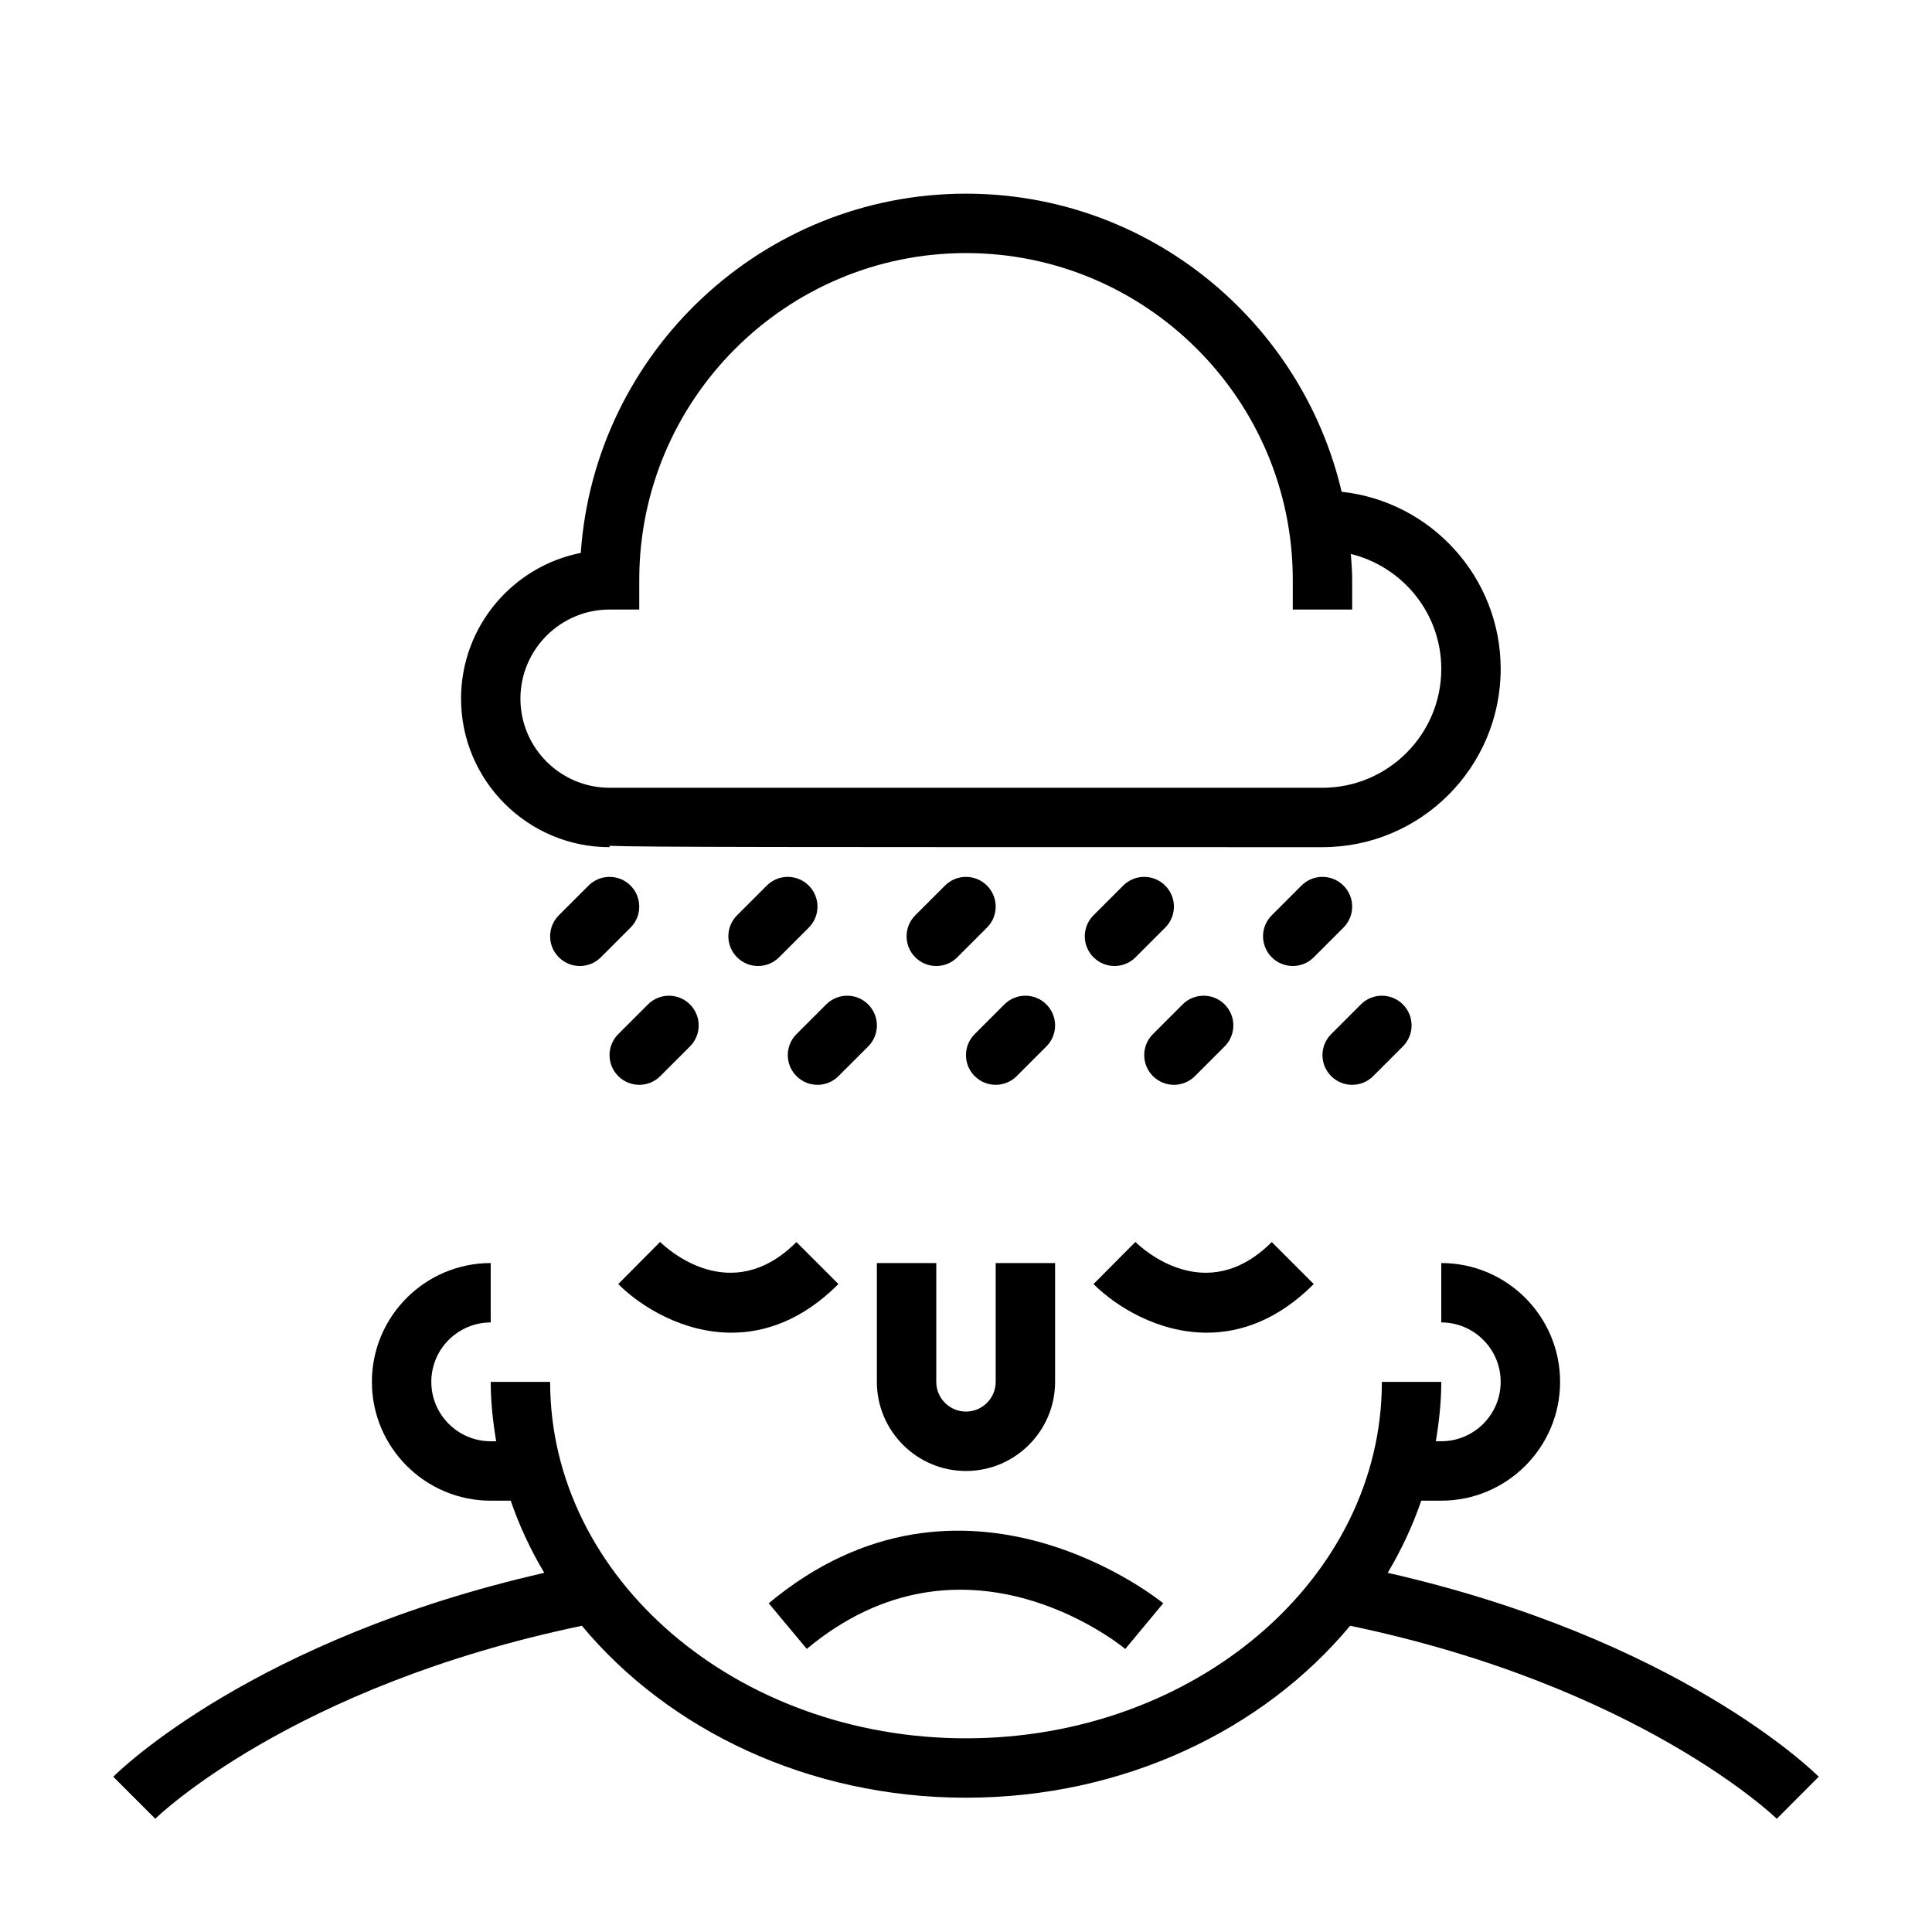
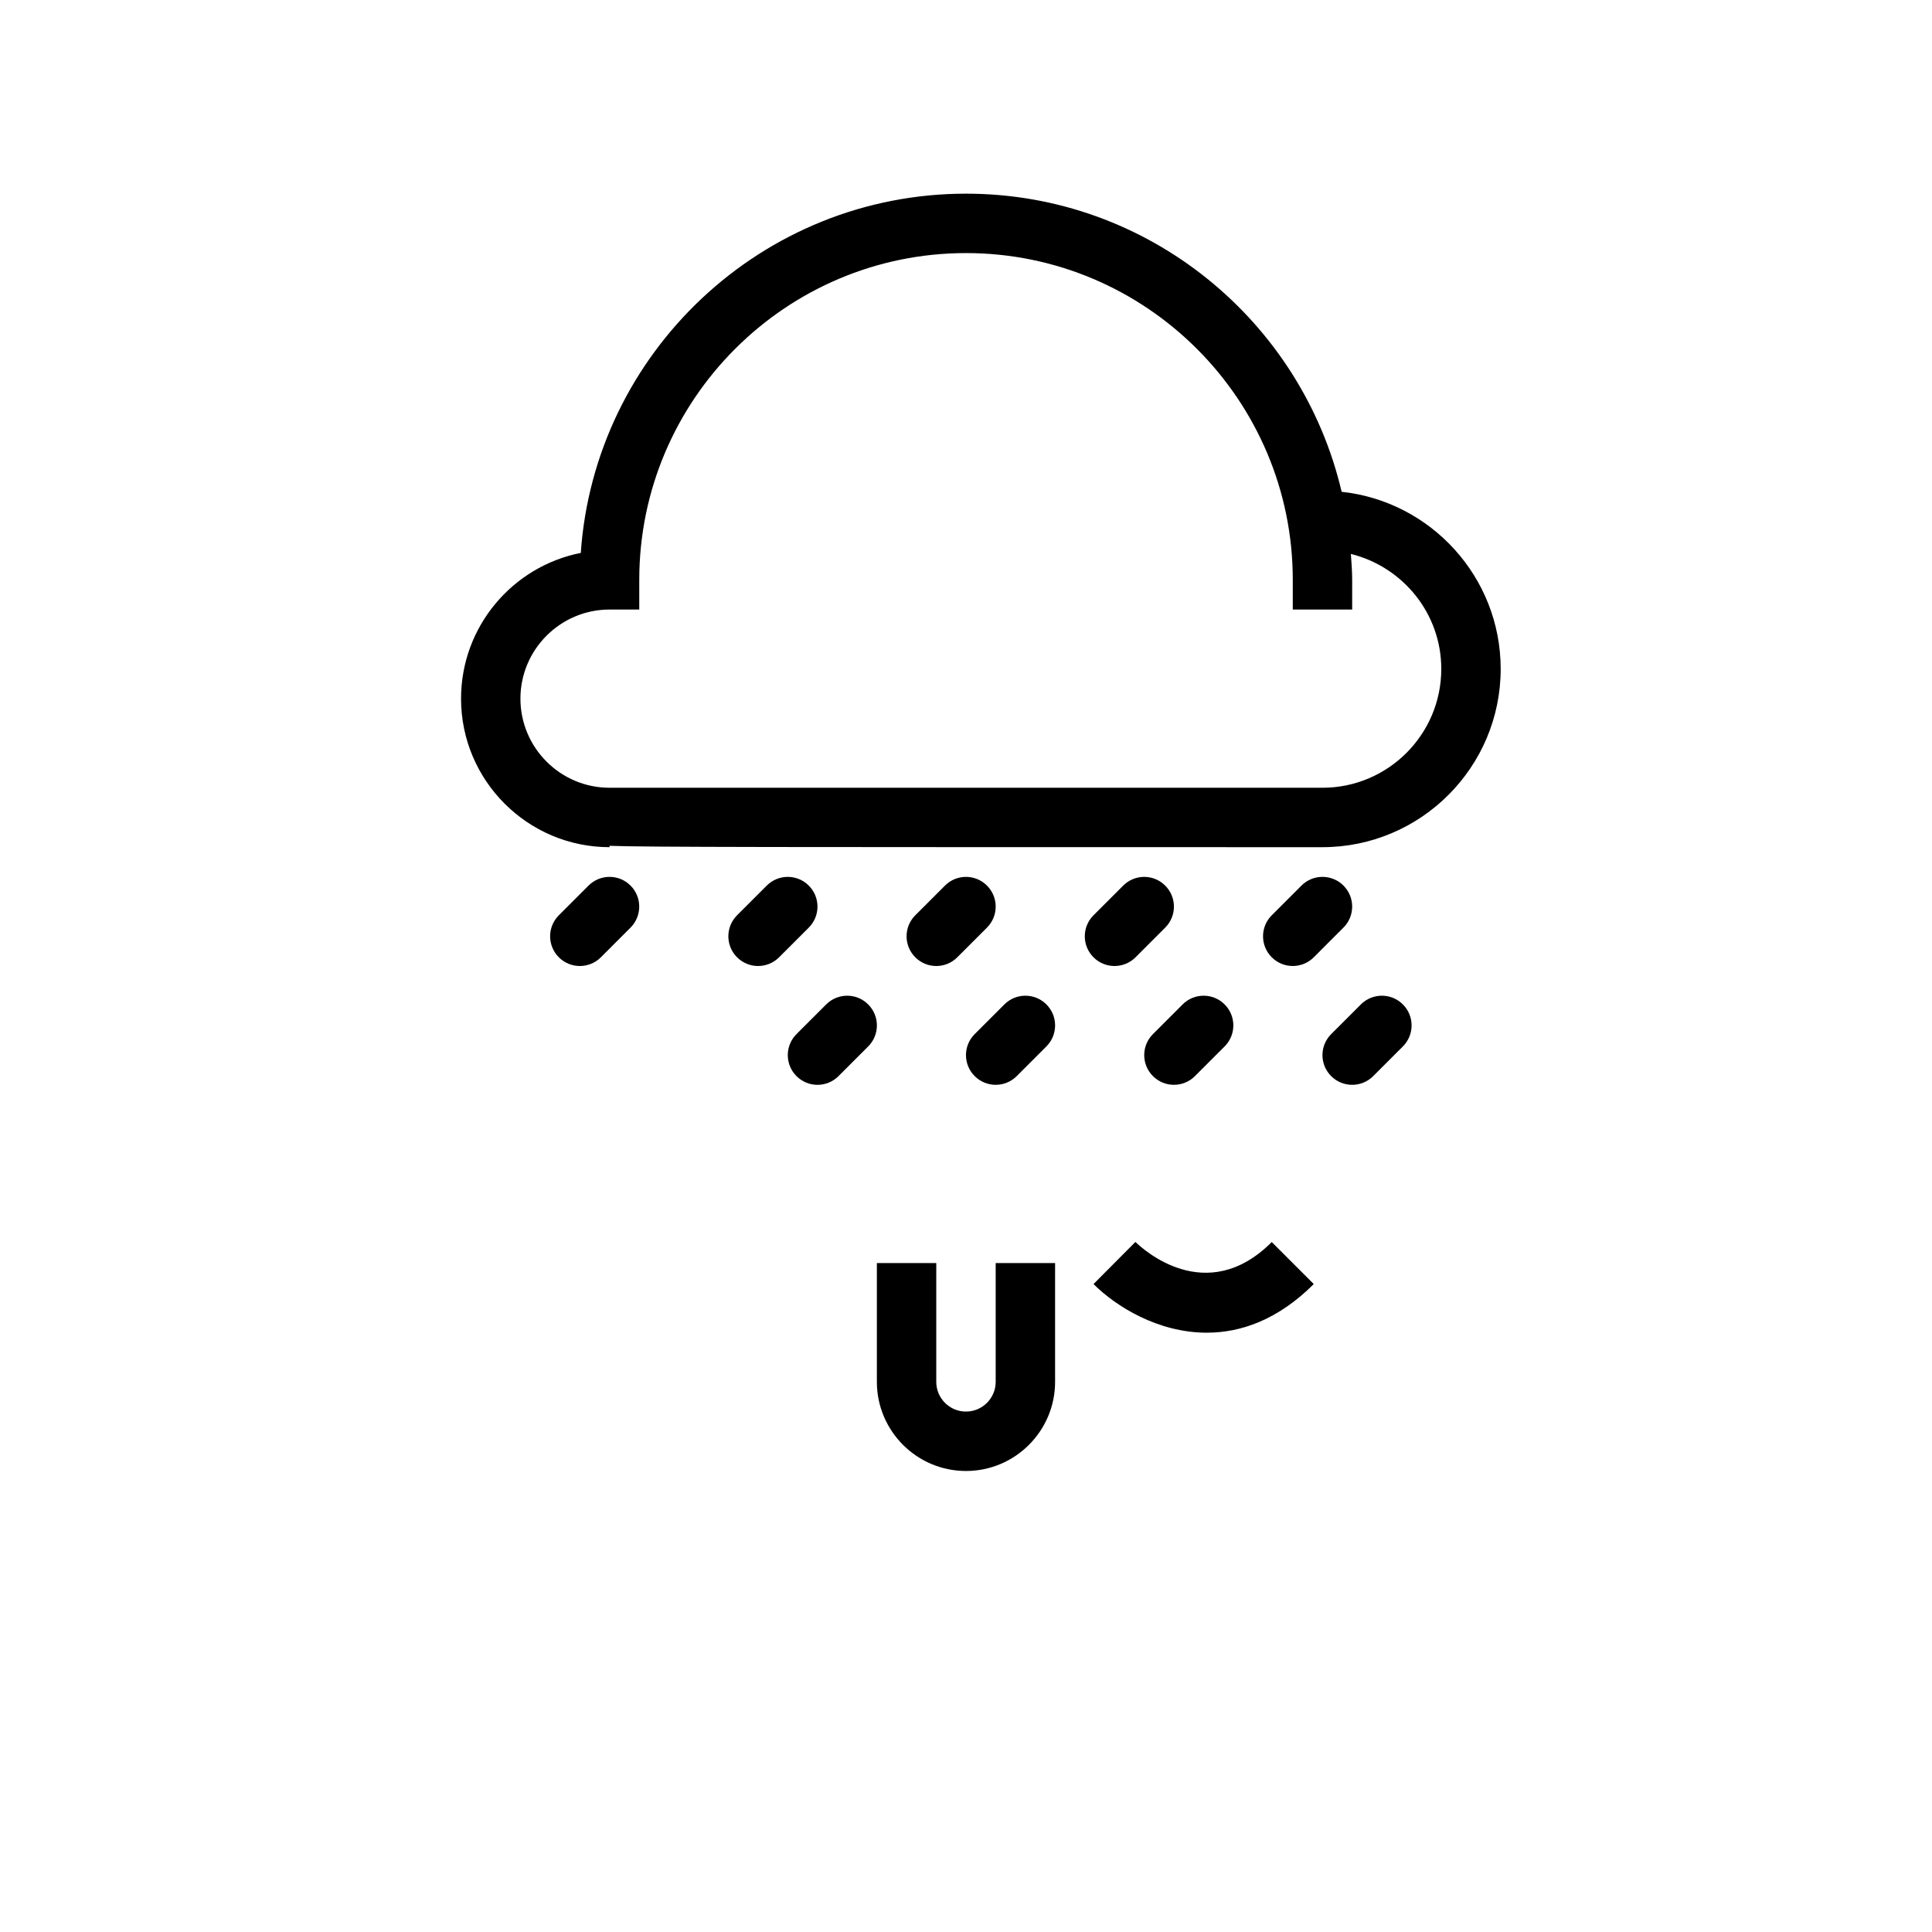
<svg xmlns="http://www.w3.org/2000/svg" fill="#000000" width="800px" height="800px" version="1.1" viewBox="144 144 512 512">
  <g>
-     <path d="m625.98 614.85c-1.566-1.574-37.227-36.496-114.22-54.035 3.613-6.07 6.613-12.461 8.887-19.121h5.305c17.367 0 31.488-14.121 31.488-31.488 0-17.367-14.121-31.488-31.488-31.488v15.742c8.684 0 15.742 7.062 15.742 15.742 0 8.684-7.062 15.742-15.742 15.742h-1.441c0.859-5.152 1.441-10.379 1.441-15.738h-15.742c0 52.09-49.438 94.465-110.21 94.465-60.773 0-110.21-42.375-110.21-94.465h-15.742c0 5.359 0.582 10.586 1.441 15.742h-1.445c-8.684 0-15.742-7.062-15.742-15.742 0-8.684 7.062-15.742 15.742-15.742v-15.742c-17.367 0-31.488 14.121-31.488 31.488 0 17.367 14.121 31.488 31.488 31.488h5.305c2.273 6.668 5.281 13.051 8.887 19.121-76.988 17.539-112.66 52.461-114.22 54.035l11.133 11.133c0.363-0.363 35.992-35.078 113.06-51.137 22.914 27.543 59.961 45.562 101.79 45.562 41.84 0 78.879-18.02 101.8-45.57 76.656 16.004 112.7 50.789 113.07 51.152z" />
    <path d="m376.38 510.21c0 13.02 10.598 23.617 23.609 23.617 13.02 0 23.621-10.598 23.621-23.617v-31.488h-15.742v31.488c0 4.336-3.535 7.871-7.879 7.871-4.34 0-7.867-3.535-7.867-7.871v-31.488h-15.742z" />
-     <path d="m366.2 484.29-11.133-11.133c-17.367 17.375-34.258 1.801-36.133-0.031l-11.098 11.164c5.945 5.945 17.113 12.887 30.008 12.887 9.008 0 18.863-3.394 28.355-12.887z" />
    <path d="m492.16 484.29-11.133-11.133c-17.367 17.375-34.258 1.801-36.133-0.031l-11.098 11.164c5.945 5.945 17.113 12.887 30.008 12.887 9.008 0 18.863-3.394 28.355-12.887z" />
-     <path d="m442.21 580.99 10.059-12.105c-0.527-0.441-52.883-43.066-104.55 0l10.086 12.09c41.469-34.574 82.672-1.41 84.402 0.016z" />
    <path d="m500.03 389.82c3.078-3.078 3.078-8.055 0-11.133s-8.055-3.078-11.133 0l-7.871 7.871c-3.078 3.078-3.078 8.055 0 11.133 1.535 1.535 3.551 2.309 5.566 2.309s4.031-0.77 5.566-2.305z" />
    <path d="m441.66 378.69-7.871 7.871c-3.078 3.078-3.078 8.055 0 11.133 1.535 1.535 3.551 2.309 5.566 2.309s4.031-0.77 5.566-2.305l7.871-7.871c3.078-3.078 3.078-8.055 0-11.133-3.078-3.082-8.055-3.082-11.133-0.004z" />
    <path d="m394.43 378.69-7.871 7.871c-3.078 3.078-3.078 8.055 0 11.133 1.535 1.535 3.547 2.309 5.562 2.309s4.031-0.77 5.566-2.305l7.871-7.871c3.078-3.078 3.078-8.055 0-11.133-3.078-3.082-8.051-3.082-11.129-0.004z" />
    <path d="m347.2 378.69-7.871 7.871c-3.078 3.078-3.078 8.055 0 11.133 1.535 1.535 3.551 2.309 5.566 2.309s4.031-0.77 5.566-2.305l7.871-7.871c3.078-3.078 3.078-8.055 0-11.133-3.078-3.082-8.055-3.082-11.133-0.004z" />
    <path d="m311.1 378.69c-3.078-3.078-8.055-3.078-11.133 0l-7.871 7.871c-3.078 3.078-3.078 8.055 0 11.133 1.535 1.535 3.551 2.309 5.566 2.309 2.016 0 4.031-0.77 5.566-2.305l7.871-7.871c3.074-3.082 3.074-8.059 0-11.137z" />
    <path d="m502.34 431.49c2.016 0 4.031-0.77 5.566-2.305l7.871-7.871c3.078-3.078 3.078-8.055 0-11.133-3.078-3.078-8.055-3.078-11.133 0l-7.871 7.871c-3.078 3.078-3.078 8.055 0 11.133 1.535 1.531 3.551 2.305 5.566 2.305z" />
    <path d="m449.54 429.18c1.531 1.535 3.547 2.309 5.562 2.309 2.016 0 4.031-0.77 5.566-2.305l7.871-7.871c3.078-3.078 3.078-8.055 0-11.133-3.078-3.078-8.055-3.078-11.133 0l-7.871 7.871c-3.074 3.078-3.074 8.051 0.004 11.129z" />
    <path d="m402.3 429.18c1.535 1.535 3.551 2.309 5.566 2.309s4.031-0.77 5.566-2.305l7.871-7.871c3.078-3.078 3.078-8.055 0-11.133-3.078-3.078-8.055-3.078-11.133 0l-7.871 7.871c-3.078 3.078-3.078 8.051 0 11.129z" />
    <path d="m362.95 410.18-7.871 7.871c-3.078 3.078-3.078 8.055 0 11.133 1.535 1.535 3.551 2.309 5.562 2.309 2.016 0 4.031-0.77 5.566-2.305l7.871-7.871c3.078-3.078 3.078-8.055 0-11.133-3.078-3.082-8.051-3.082-11.129-0.004z" />
-     <path d="m313.41 431.49c2.016 0 4.031-0.77 5.566-2.305l7.871-7.871c3.078-3.078 3.078-8.055 0-11.133-3.078-3.078-8.055-3.078-11.133 0l-7.871 7.871c-3.078 3.078-3.078 8.055 0 11.133 1.535 1.531 3.551 2.305 5.566 2.305z" />
    <path d="m305.54 368.51v-0.363c9.004 0.363 43.641 0.363 188.93 0.363 26.051 0 47.227-21.191 47.227-47.234 0-24.324-18.492-44.406-42.148-46.949-10.594-45.207-51.16-79.004-99.547-79.004-54.027 0-98.418 42.09-102.09 95.203-18.066 3.562-31.73 19.527-31.73 38.621 0 21.703 17.656 39.363 39.359 39.363zm0-62.977h7.871v-7.871c0-47.742 38.848-86.594 86.594-86.594 47.742 0 86.594 38.848 86.594 86.594v7.871h15.742v-7.871c0-2.312-0.188-4.59-0.348-6.863 13.723 3.398 23.961 15.719 23.961 30.477 0 17.367-14.121 31.488-31.488 31.488h-188.93c-13.02 0-23.617-10.598-23.617-23.617 0.004-13.02 10.602-23.613 23.621-23.613z" />
  </g>
</svg>